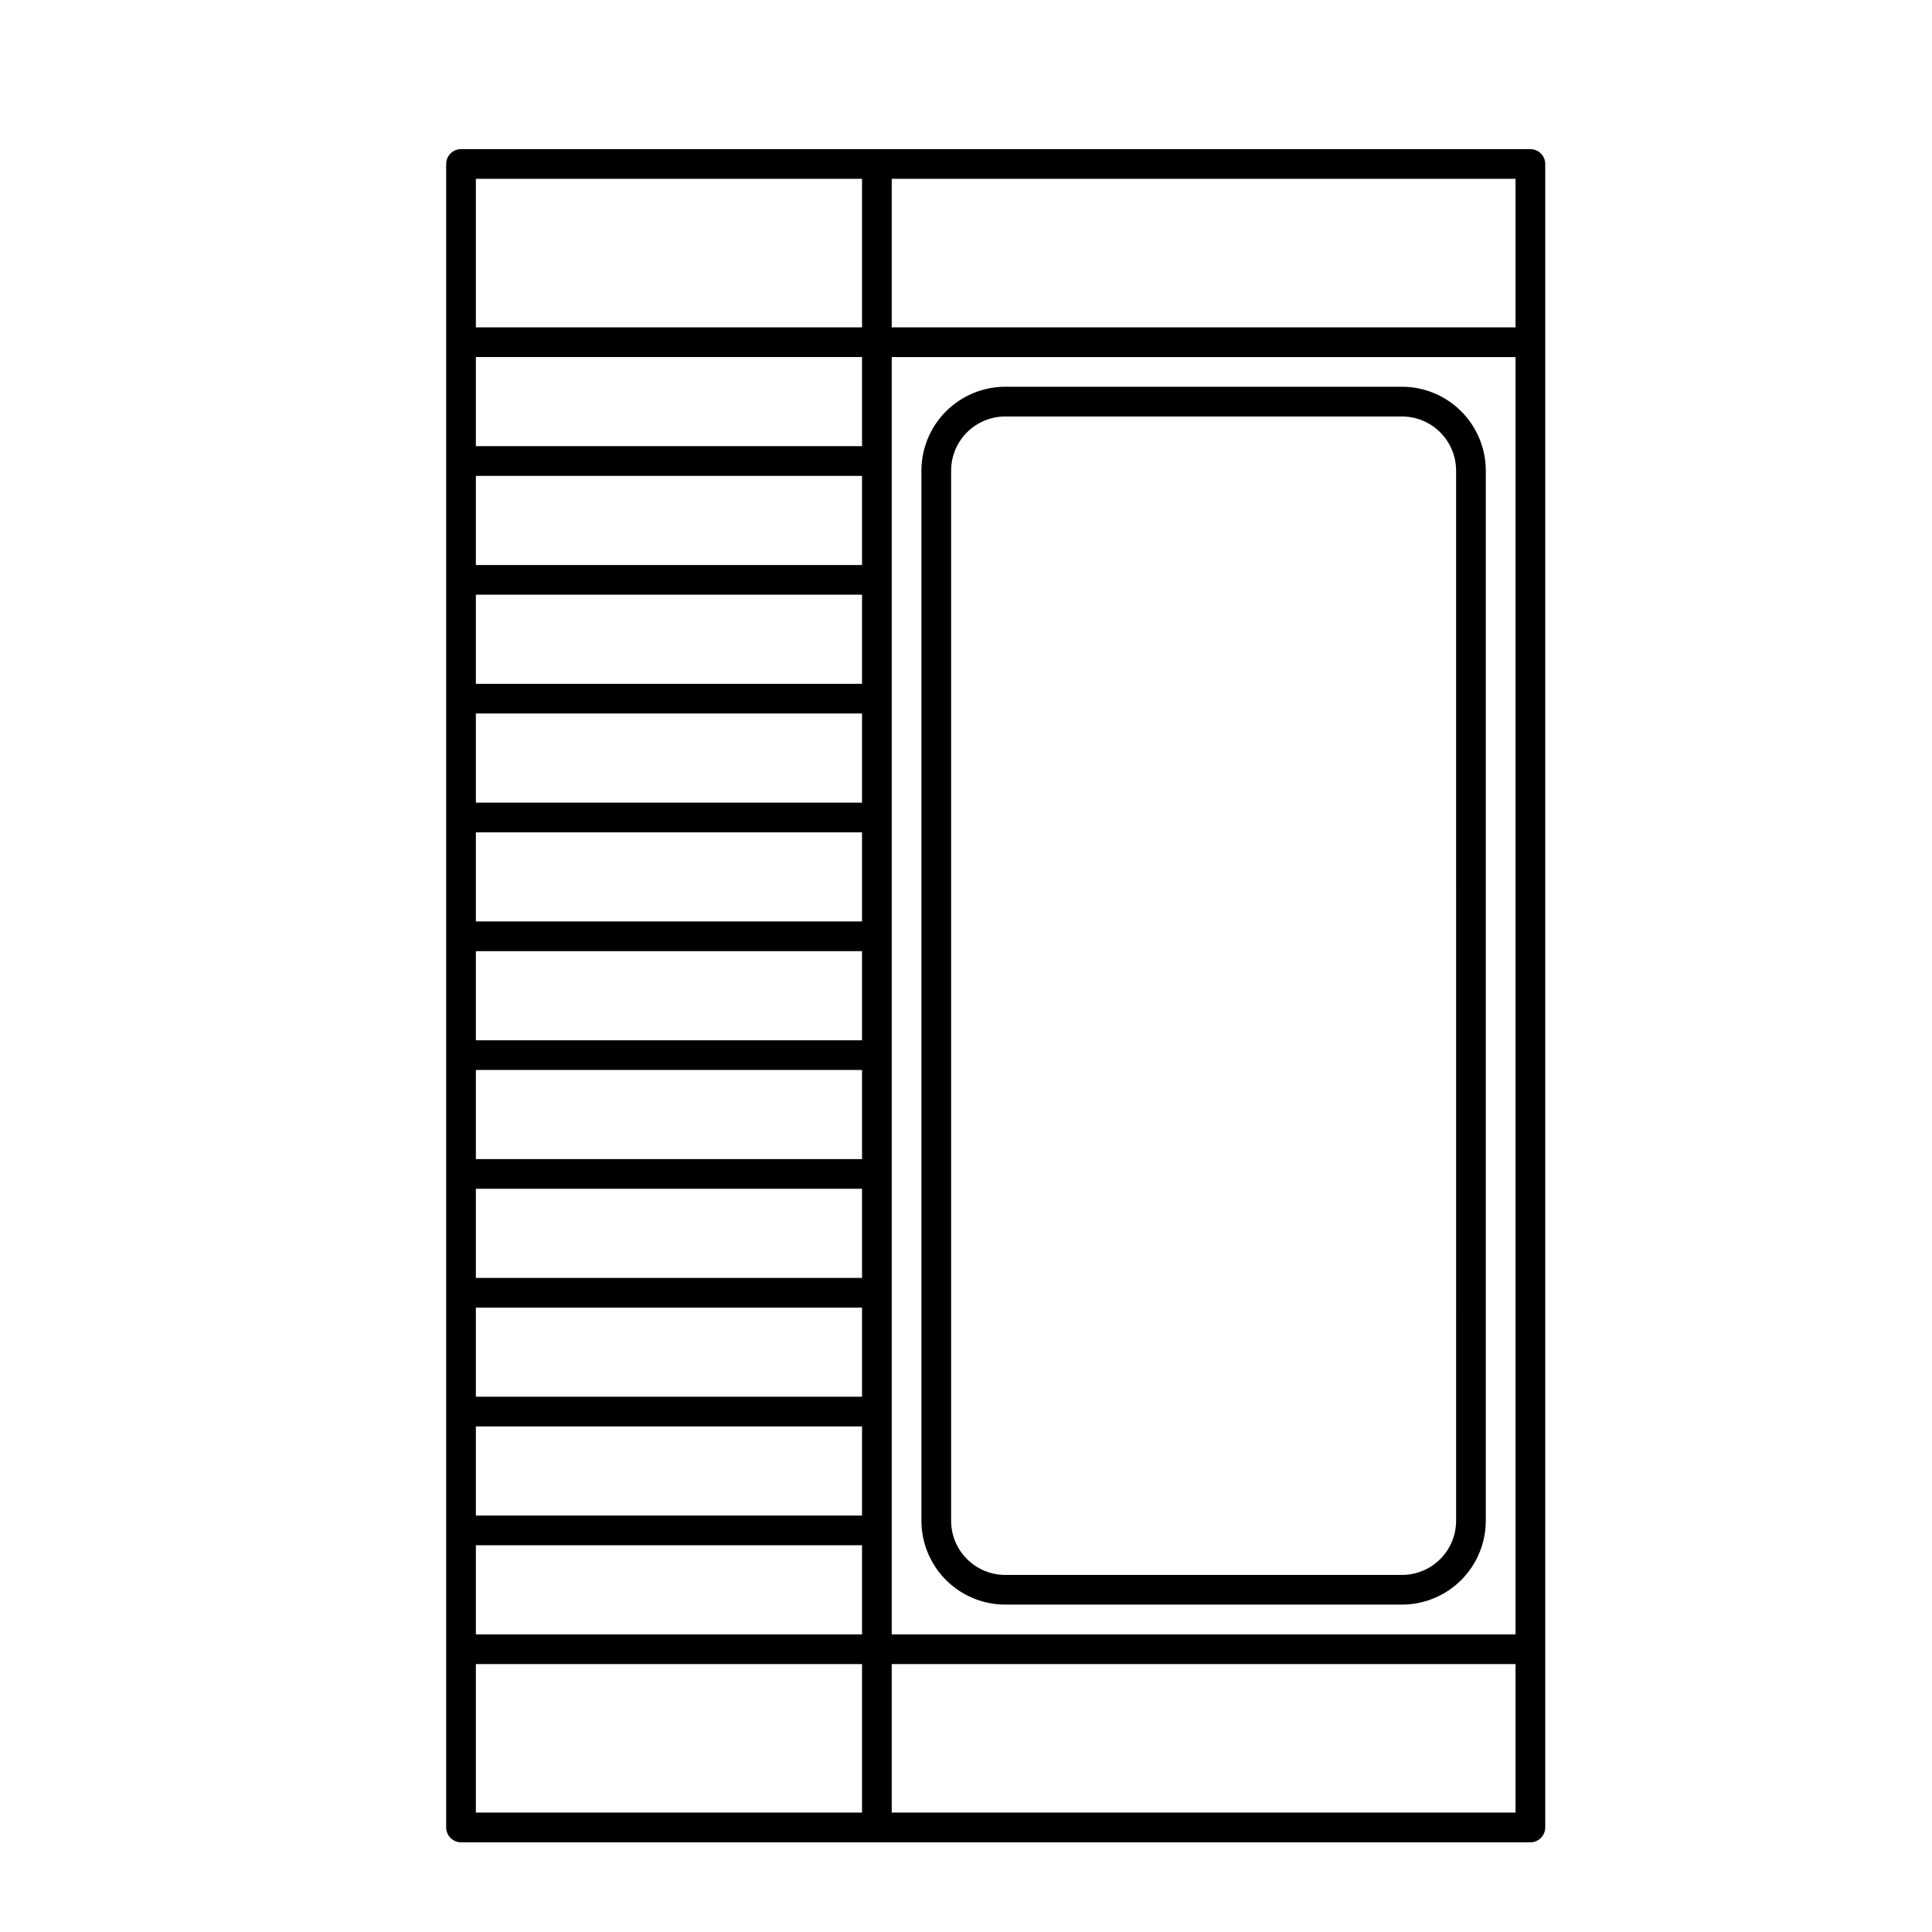
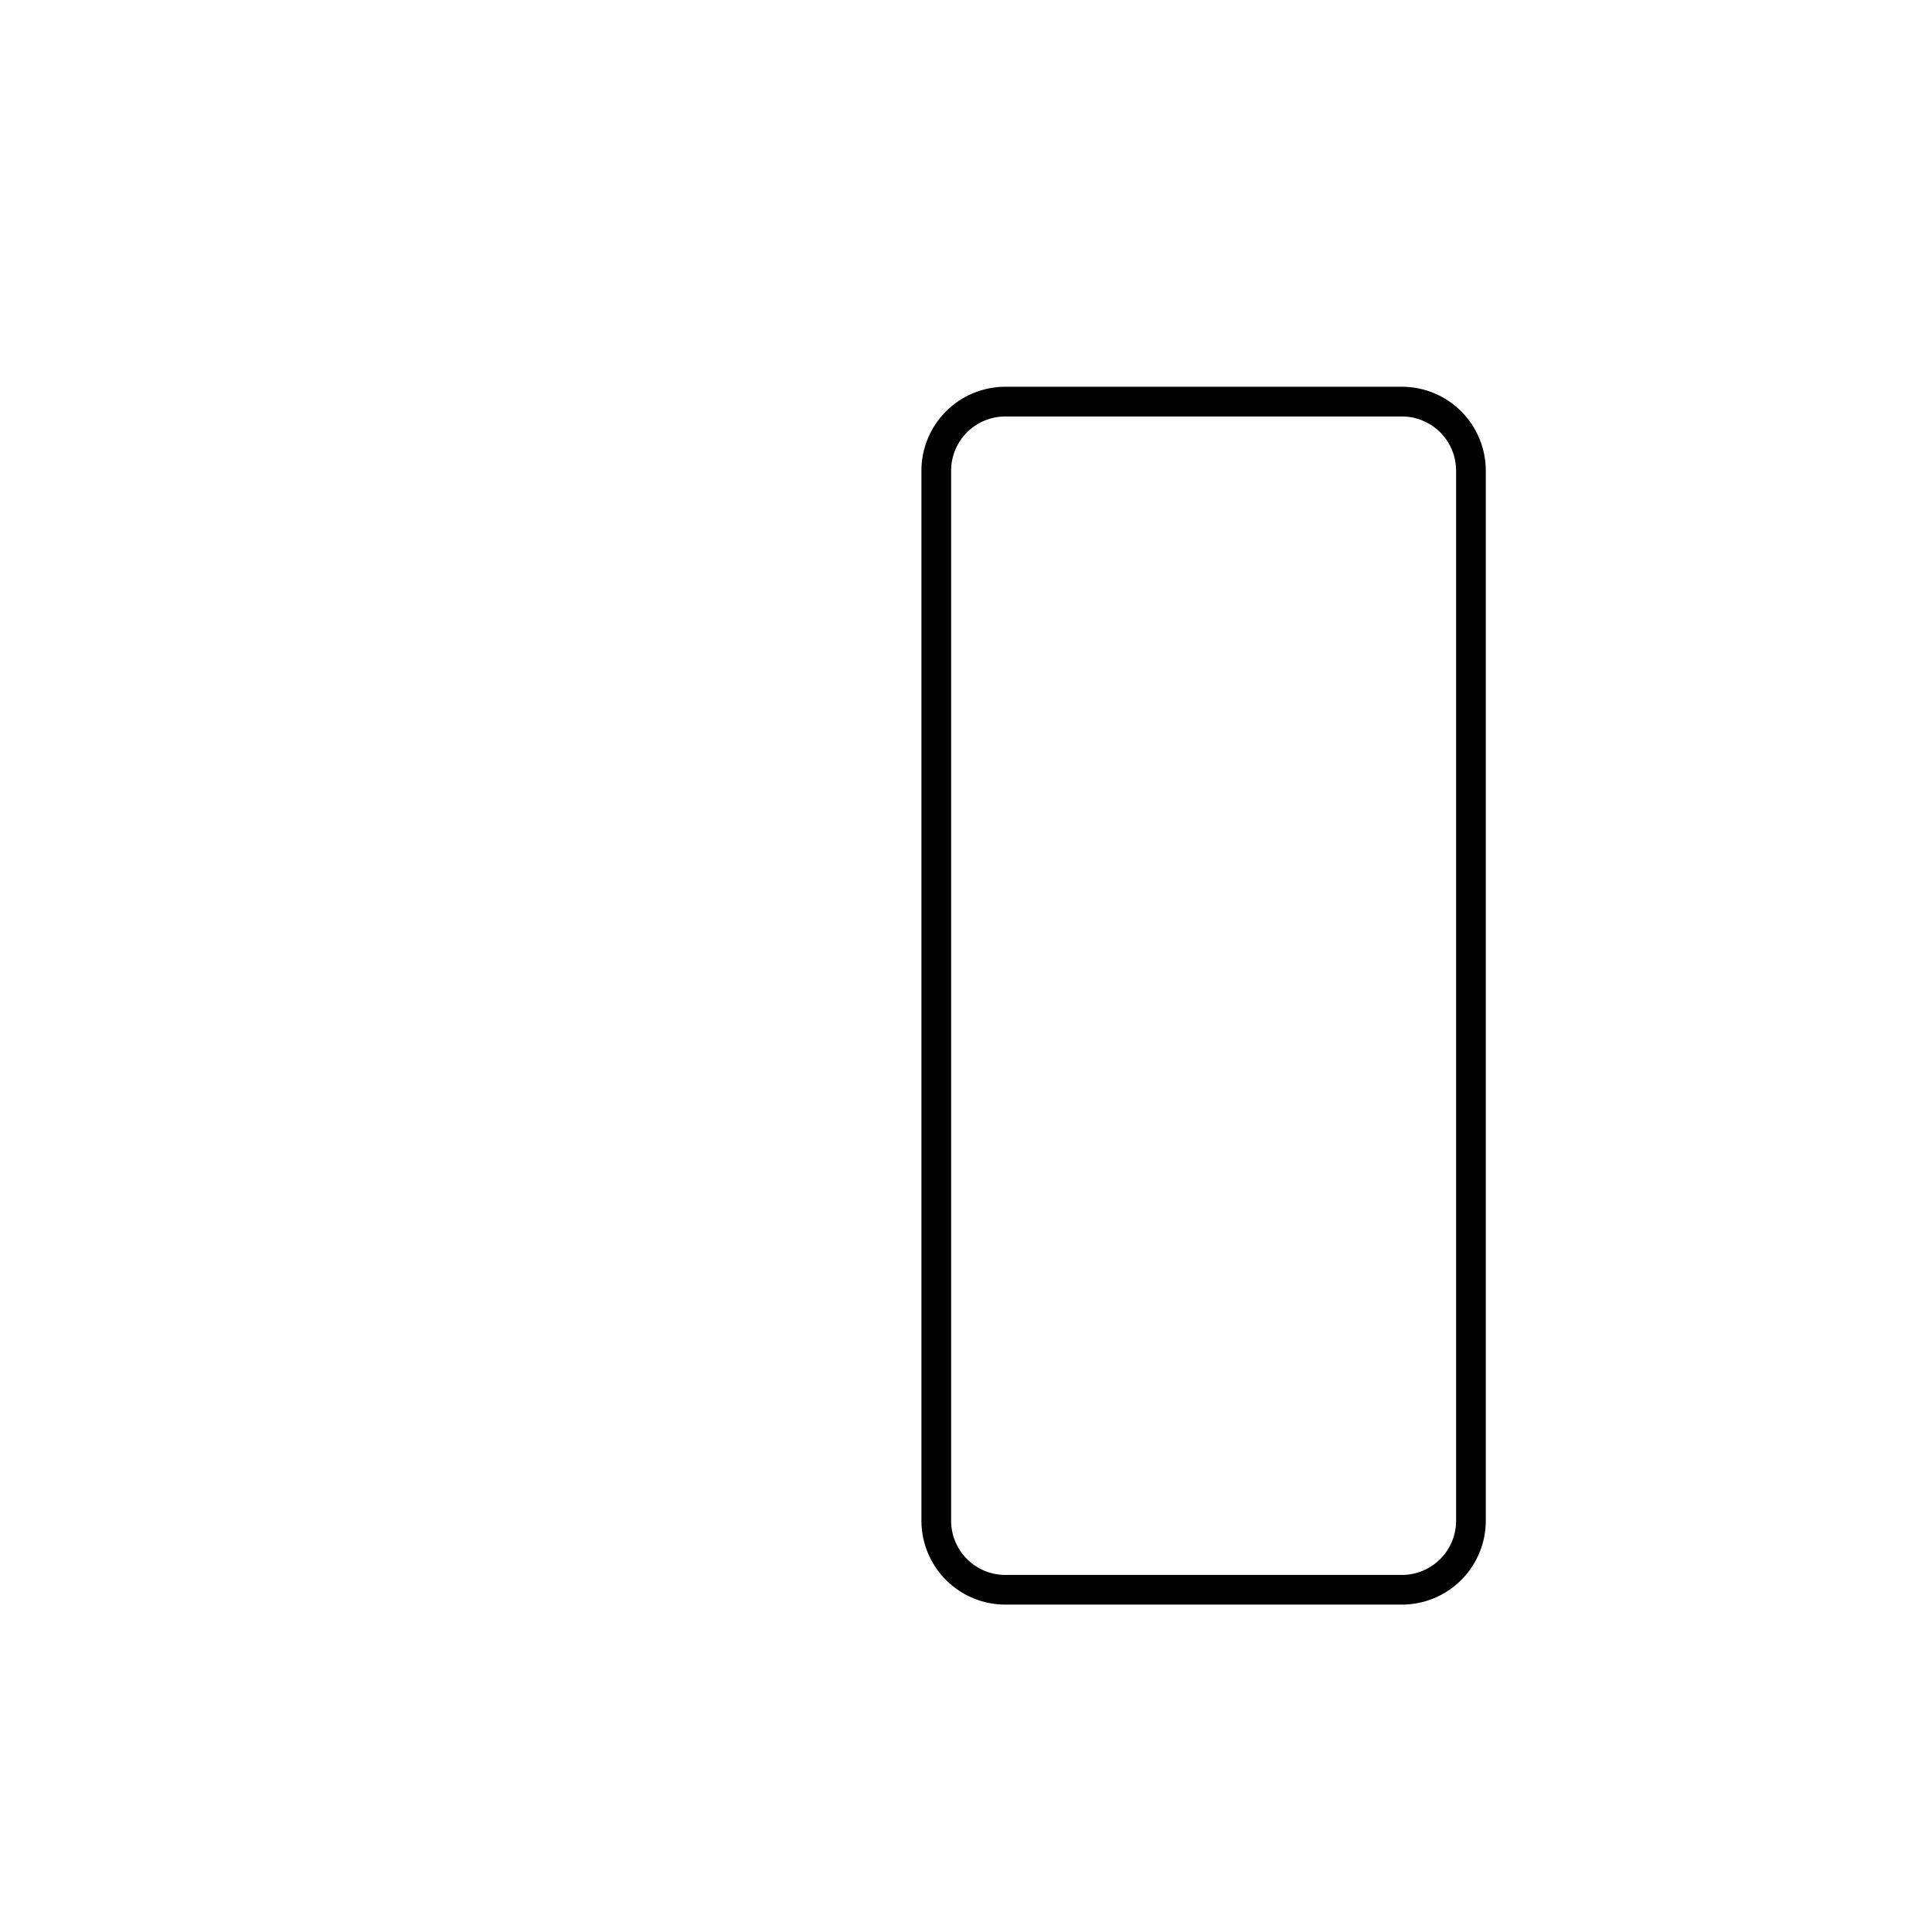
<svg xmlns="http://www.w3.org/2000/svg" fill="#000000" width="800px" height="800px" version="1.1" viewBox="144 144 512 512">
  <g>
    <path d="m515.54 246.49h-105.14c-5.891 0.012-11.535 2.352-15.699 6.519-4.164 4.164-6.508 9.809-6.516 15.695v278.32c0.008 5.891 2.352 11.535 6.516 15.699 4.164 4.164 9.809 6.508 15.699 6.516h105.14-0.004c5.891-0.008 11.535-2.352 15.699-6.516 4.164-4.164 6.508-9.809 6.516-15.699v-278.32c-0.008-5.887-2.352-11.531-6.516-15.695-4.164-4.168-9.809-6.508-15.699-6.519zm14.344 300.54c-0.004 3.805-1.516 7.449-4.207 10.137-2.688 2.691-6.332 4.203-10.137 4.207h-105.14c-3.805-0.004-7.449-1.516-10.137-4.207-2.691-2.688-4.203-6.332-4.207-10.137v-278.32c0.004-3.801 1.516-7.445 4.207-10.137 2.688-2.688 6.332-4.199 10.137-4.203h105.14-0.004c3.805 0.004 7.449 1.516 10.137 4.203 2.691 2.691 4.203 6.336 4.207 10.137z" />
-     <path d="m549.57 183.52h-283.39c-2.176 0-3.938 1.762-3.938 3.934v440.84c0 1.043 0.414 2.043 1.152 2.781 0.738 0.738 1.738 1.152 2.785 1.152h283.39-0.004c1.043 0 2.047-0.414 2.785-1.152 0.738-0.738 1.152-1.738 1.152-2.781v-440.84c0-1.043-0.414-2.043-1.152-2.781-0.738-0.738-1.742-1.152-2.785-1.152zm-177.12 110.21h-102.34v-23.617h102.34zm0 7.871v23.617h-102.34v-23.617zm0 31.488v23.617h-102.34v-23.617zm0 31.488v23.617h-102.34v-23.617zm0 31.488v23.617h-102.34v-23.617zm0 31.488v23.617h-102.34v-23.617zm0 31.488v23.617h-102.34v-23.617zm0 31.488v23.617h-102.34v-23.617zm0 31.488v23.617h-102.34v-23.617zm0-259.78h-102.34v-23.617h102.34zm-102.34 291.27h102.34v23.617l-102.34-0.004zm110.21-314.88h165.31v338.5h-165.31zm165.31-7.871h-165.31v-39.359h165.31zm-275.52-39.359h102.34v39.359h-102.34zm0 393.6h102.34v39.359h-102.34zm275.52 39.359h-165.31v-39.359h165.31z" />
  </g>
</svg>